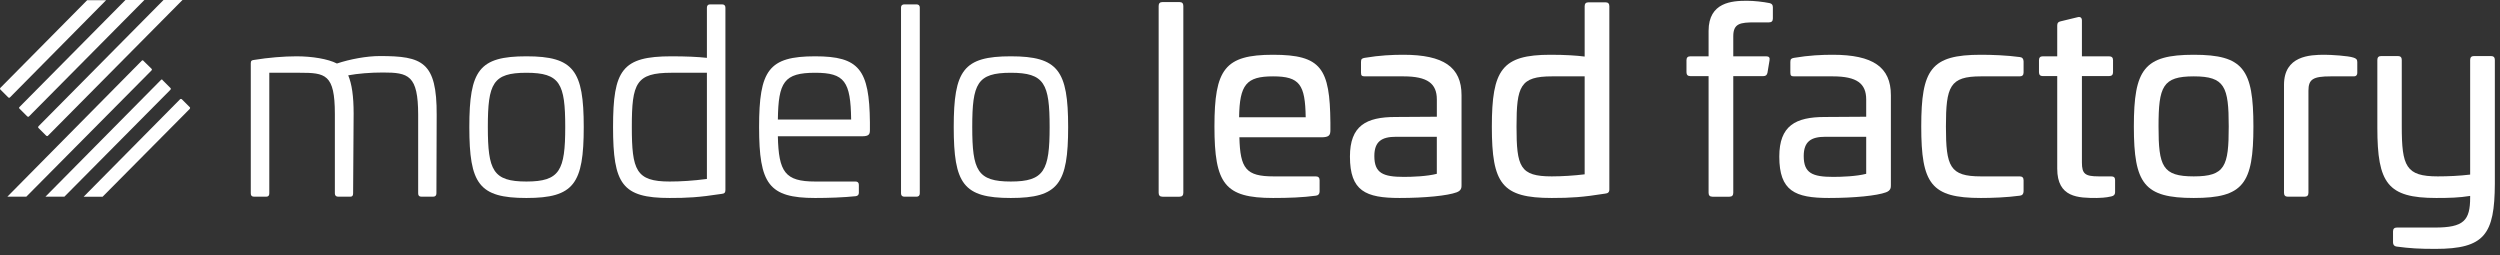
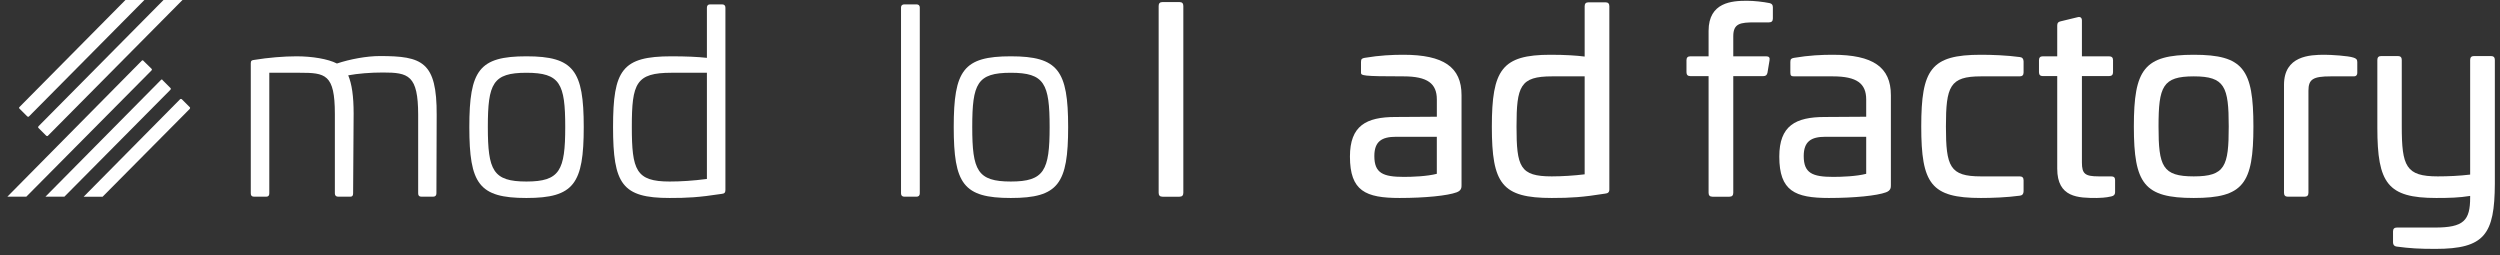
<svg xmlns="http://www.w3.org/2000/svg" width="382" height="39" viewBox="0 0 382 39" fill="none">
  <rect x="0" y="0" width="382" height="39" fill="#333333" stroke="none" />
  <path d="M66.724 17.561L66.685 29.544C66.685 29.897 66.489 30.054 66.174 30.054H64.406C64.053 30.054 63.896 29.897 63.896 29.544V17.561C63.896 11.472 62.403 11.079 58.513 11.079C56.627 11.079 54.663 11.236 53.209 11.511C53.76 12.847 54.035 14.654 54.035 17.365L53.956 29.544C53.956 29.936 53.799 30.054 53.524 30.054H51.677C51.363 30.054 51.167 29.897 51.167 29.544V17.404C51.167 11.315 49.713 11.118 45.784 11.118H41.148V29.544C41.148 29.897 40.991 30.054 40.677 30.054H38.831C38.477 30.054 38.32 29.897 38.32 29.544V9.664C38.32 9.272 38.477 9.193 38.831 9.154C40.991 8.8 43.388 8.604 45.313 8.604C47.67 8.604 50.106 8.997 51.481 9.704C53.485 9.036 56.038 8.564 58.042 8.564C64.524 8.564 66.763 9.429 66.724 17.561Z" fill="white" />
  <path d="M89.196 19.408C89.196 28.091 87.703 30.252 80.435 30.252C73.167 30.252 71.714 28.091 71.714 19.408C71.714 10.726 73.207 8.604 80.435 8.604C87.664 8.604 89.196 10.765 89.196 19.408ZM74.542 19.408C74.542 26.048 75.328 27.737 80.435 27.737C85.543 27.737 86.368 26.048 86.368 19.408C86.368 12.769 85.582 11.119 80.435 11.119C75.289 11.119 74.542 12.769 74.542 19.408Z" fill="white" />
  <path d="M110.333 0.668C110.686 0.668 110.843 0.864 110.843 1.179V29.033C110.843 29.426 110.686 29.583 110.293 29.622C106.679 30.172 105.029 30.251 102.318 30.251C95.05 30.251 93.675 28.13 93.675 19.408C93.675 10.686 95.05 8.604 102.593 8.604C104.793 8.604 106.6 8.682 108.015 8.84V1.179C108.015 0.864 108.172 0.668 108.486 0.668H110.333ZM102.593 11.118C97.171 11.118 96.543 12.729 96.543 19.369C96.543 26.008 97.171 27.737 102.318 27.737C104.007 27.737 105.932 27.619 108.015 27.344V11.118H102.593Z" fill="white" />
-   <path d="M132.923 18.701V19.84C132.923 20.508 132.805 20.823 131.705 20.823H118.858C118.976 26.284 119.958 27.737 124.554 27.737H130.723C131.037 27.737 131.233 27.894 131.233 28.248V29.466C131.233 29.741 131.076 29.937 130.762 29.977C128.915 30.173 126.558 30.252 124.554 30.252C117.444 30.252 115.99 28.091 115.99 19.408C115.99 10.726 117.444 8.604 124.554 8.604C131.273 8.604 132.844 10.608 132.923 18.701ZM118.858 18.269H130.055C129.976 12.455 129.072 11.119 124.554 11.119C119.801 11.119 118.936 12.533 118.858 18.269Z" fill="white" />
  <path d="M140.034 0.668C140.348 0.668 140.544 0.825 140.544 1.139V29.544C140.544 29.897 140.348 30.055 140.034 30.055H138.187C137.873 30.055 137.676 29.897 137.676 29.544V1.139C137.676 0.825 137.873 0.668 138.187 0.668H140.034Z" fill="white" />
  <path d="M163.213 19.408C163.213 28.091 161.72 30.252 154.452 30.252C147.184 30.252 145.73 28.091 145.73 19.408C145.73 10.726 147.223 8.604 154.452 8.604C161.681 8.604 163.213 10.765 163.213 19.408ZM148.559 19.408C148.559 26.048 149.344 27.737 154.452 27.737C159.559 27.737 160.384 26.048 160.384 19.408C160.384 12.769 159.598 11.119 154.452 11.119C149.305 11.119 148.559 12.769 148.559 19.408Z" fill="white" />
  <path d="M180.224 0.315C180.617 0.315 180.813 0.512 180.813 0.905V29.466C180.813 29.859 180.617 30.056 180.224 30.056H177.631C177.238 30.056 177.042 29.859 177.042 29.466V0.905C177.042 0.512 177.238 0.315 177.631 0.315H180.224Z" fill="white" />
-   <path d="M203.285 18.74V19.879C203.285 20.665 203.089 20.979 201.871 20.979H189.378C189.496 25.772 190.399 26.951 194.603 26.951H201.046C201.439 26.951 201.635 27.147 201.635 27.54V29.269C201.635 29.622 201.439 29.858 201.085 29.897C199.082 30.172 196.921 30.251 194.524 30.251C187.138 30.251 185.567 28.09 185.567 19.329C185.567 10.568 187.138 8.368 194.524 8.368C201.91 8.368 203.207 10.45 203.285 18.74ZM189.335 17.915H199.51C199.431 12.925 198.606 11.668 194.52 11.668C190.435 11.668 189.413 12.925 189.335 17.915Z" fill="white" />
-   <path d="M223.322 14.536V28.287C223.322 28.64 223.322 29.112 222.575 29.387C221.2 29.897 217.782 30.251 213.854 30.251C208.668 30.251 206.271 29.19 206.271 23.926C206.271 19.211 208.746 17.876 213.225 17.876L219.55 17.836V15.204C219.55 12.768 218.136 11.668 214.443 11.668H208.55C208.078 11.668 207.961 11.55 207.961 11.079V9.468C207.961 8.997 208.118 8.918 208.511 8.84C210.828 8.447 212.793 8.368 214.443 8.368C220.572 8.368 223.322 10.254 223.322 14.536ZM213.3 20.901C211.139 20.901 210 21.608 210 23.847C210 26.44 211.296 27.029 214.518 27.029C215.735 27.029 218.053 26.951 219.546 26.558V20.901H213.3Z" fill="white" />
+   <path d="M223.322 14.536V28.287C223.322 28.64 223.322 29.112 222.575 29.387C221.2 29.897 217.782 30.251 213.854 30.251C208.668 30.251 206.271 29.19 206.271 23.926C206.271 19.211 208.746 17.876 213.225 17.876L219.55 17.836V15.204C219.55 12.768 218.136 11.668 214.443 11.668C208.078 11.668 207.961 11.55 207.961 11.079V9.468C207.961 8.997 208.118 8.918 208.511 8.84C210.828 8.447 212.793 8.368 214.443 8.368C220.572 8.368 223.322 10.254 223.322 14.536ZM213.3 20.901C211.139 20.901 210 21.608 210 23.847C210 26.44 211.296 27.029 214.518 27.029C215.735 27.029 218.053 26.951 219.546 26.558V20.901H213.3Z" fill="white" />
  <path d="M245.318 0.354C245.711 0.354 245.908 0.55 245.908 0.943V28.954C245.908 29.387 245.672 29.544 245.279 29.583C241.822 30.133 240.054 30.251 237.107 30.251C229.486 30.251 227.954 28.09 227.954 19.368C227.954 10.647 229.486 8.368 236.911 8.368C239.15 8.368 240.958 8.486 242.136 8.643V0.943C242.136 0.55 242.333 0.354 242.725 0.354H245.318ZM237.147 11.668C232.275 11.668 231.725 13.161 231.725 19.329C231.725 25.497 232.236 26.951 237.107 26.951C238.64 26.951 240.565 26.833 242.136 26.636V11.668H237.147Z" fill="white" />
  <path d="M270.383 0.473C270.737 0.551 270.894 0.748 270.894 1.101V2.83C270.894 3.223 270.698 3.419 270.305 3.419H268.144C265.905 3.419 264.844 3.576 264.844 5.541V8.605H269.873C270.305 8.605 270.462 8.802 270.383 9.234L270.069 11.12C269.991 11.473 269.794 11.63 269.441 11.63H264.844V29.466C264.844 29.859 264.648 30.056 264.255 30.056H261.662C261.269 30.056 261.072 29.859 261.072 29.466V11.63H258.283C257.89 11.63 257.694 11.434 257.694 11.041V9.194C257.694 8.802 257.89 8.605 258.283 8.605H261.072V4.716C261.072 0.316 264.687 0.119 266.926 0.119C268.026 0.119 269.401 0.276 270.383 0.473Z" fill="white" />
  <path d="M288.927 14.536V28.287C288.927 28.64 288.927 29.112 288.18 29.387C286.805 29.897 283.387 30.251 279.459 30.251C274.273 30.251 271.876 29.19 271.876 23.926C271.876 19.211 274.351 17.876 278.83 17.876L285.155 17.836V15.204C285.155 12.768 283.741 11.668 280.048 11.668H274.155C273.684 11.668 273.566 11.55 273.566 11.079V9.468C273.566 8.997 273.723 8.918 274.116 8.84C276.434 8.447 278.398 8.368 280.048 8.368C286.177 8.368 288.927 10.254 288.927 14.536ZM278.909 20.901C276.748 20.901 275.609 21.608 275.609 23.847C275.609 26.44 276.905 27.029 280.127 27.029C281.344 27.029 283.662 26.951 285.155 26.558V20.901H278.909Z" fill="white" />
  <path d="M308.653 8.722C309.006 8.761 309.203 8.997 309.203 9.39V11.079C309.203 11.472 309.006 11.668 308.613 11.668H302.681C297.927 11.668 297.338 13.2 297.338 19.329C297.338 25.458 297.927 26.951 302.681 26.951H308.613C309.006 26.951 309.203 27.147 309.203 27.54V29.23C309.203 29.622 309.006 29.858 308.653 29.897C306.649 30.172 304.331 30.251 302.681 30.251C295.059 30.251 293.567 28.09 293.567 19.329C293.567 10.568 295.059 8.368 302.681 8.368C304.331 8.368 306.649 8.447 308.653 8.722Z" fill="white" />
  <path d="M317.449 2.631C317.881 2.513 318.117 2.71 318.117 3.142V8.603H322.242C322.674 8.603 322.871 8.799 322.871 9.192V11.039C322.871 11.432 322.674 11.628 322.242 11.628H318.117V24.828C318.117 26.557 318.588 26.95 320.671 26.95H322.556C322.989 26.95 323.185 27.107 323.185 27.5V29.386C323.185 29.739 322.989 29.936 322.596 30.014C321.81 30.211 320.749 30.25 320.396 30.25C317.567 30.25 314.345 30.211 314.345 25.771V11.628H312.145C311.753 11.628 311.556 11.432 311.556 11.039V9.192C311.556 8.799 311.753 8.603 312.145 8.603H314.345V3.889C314.345 3.496 314.503 3.339 314.856 3.26L317.449 2.631Z" fill="white" />
  <path d="M344.321 19.329C344.321 28.09 342.789 30.251 335.207 30.251C327.624 30.251 326.053 28.09 326.053 19.329C326.053 10.568 327.624 8.368 335.207 8.368C342.789 8.368 344.321 10.568 344.321 19.329ZM329.824 19.329C329.824 25.419 330.414 26.951 335.207 26.951C340 26.951 340.55 25.419 340.55 19.329C340.55 13.24 339.96 11.668 335.207 11.668C330.453 11.668 329.824 13.2 329.824 19.329Z" fill="white" />
  <path d="M359.604 8.8C359.997 8.918 360.193 9.075 360.193 9.468V11.118C360.193 11.511 359.957 11.707 359.565 11.668H356.147C353.436 11.668 352.729 12.1 352.729 13.868V29.465C352.729 29.858 352.532 30.055 352.139 30.055H349.586C349.193 30.055 348.996 29.858 348.996 29.465V12.965C348.996 8.525 352.925 8.368 355.204 8.368C356.147 8.368 358.818 8.525 359.604 8.8Z" fill="white" />
  <path d="M380.622 8.564C381.015 8.564 381.212 8.761 381.212 9.154V28.09C381.172 35.79 379.68 38.03 372.136 38.03C369.701 38.03 368.247 37.951 366.204 37.676C365.851 37.637 365.654 37.401 365.654 37.047V35.358C365.654 34.965 365.851 34.769 366.243 34.769H372.058C376.458 34.769 377.44 33.708 377.44 30.172V29.936C375.751 30.212 374.219 30.251 372.254 30.251C364.829 30.251 363.258 28.012 363.258 19.526V9.154C363.258 8.761 363.454 8.564 363.847 8.564H366.401C366.793 8.564 366.99 8.761 366.99 9.154V19.29C366.99 25.419 367.618 26.951 372.49 26.951C374.022 26.951 375.869 26.872 377.44 26.676V9.154C377.44 8.761 377.637 8.564 378.029 8.564H380.622Z" fill="white" />
  <path d="M21.686 9.252L1.123 30.054H4.018L23.163 10.753C23.218 10.698 23.241 10.592 23.163 10.513L21.929 9.307C21.874 9.201 21.768 9.201 21.69 9.252H21.686Z" fill="white" />
-   <path d="M1.496 14.909L16.217 0.027H13.322L0.05 13.432C-0.005 13.487 -0.028 13.593 0.05 13.672L1.257 14.878C1.335 14.956 1.445 14.956 1.496 14.905V14.909Z" fill="white" />
  <path d="M24.609 12.198L6.941 30.054H9.837L26.058 13.699C26.113 13.62 26.113 13.51 26.058 13.459L24.852 12.253C24.797 12.119 24.691 12.119 24.613 12.198H24.609Z" fill="white" />
  <path d="M27.532 15.149L12.783 30.058H15.679L29.005 16.626C29.06 16.547 29.06 16.437 29.005 16.386L27.799 15.18C27.72 15.101 27.61 15.101 27.532 15.153V15.149Z" fill="white" />
  <path d="M2.973 16.595L4.18 17.801C4.258 17.856 4.368 17.856 4.419 17.801L22.063 0H19.168L2.973 16.355C2.895 16.434 2.895 16.544 2.973 16.595Z" fill="white" />
  <path d="M5.869 19.545L7.075 20.751C7.154 20.806 7.264 20.806 7.315 20.751L27.881 0H24.986L5.869 19.306C5.814 19.384 5.814 19.494 5.869 19.545Z" fill="white" />
</svg>